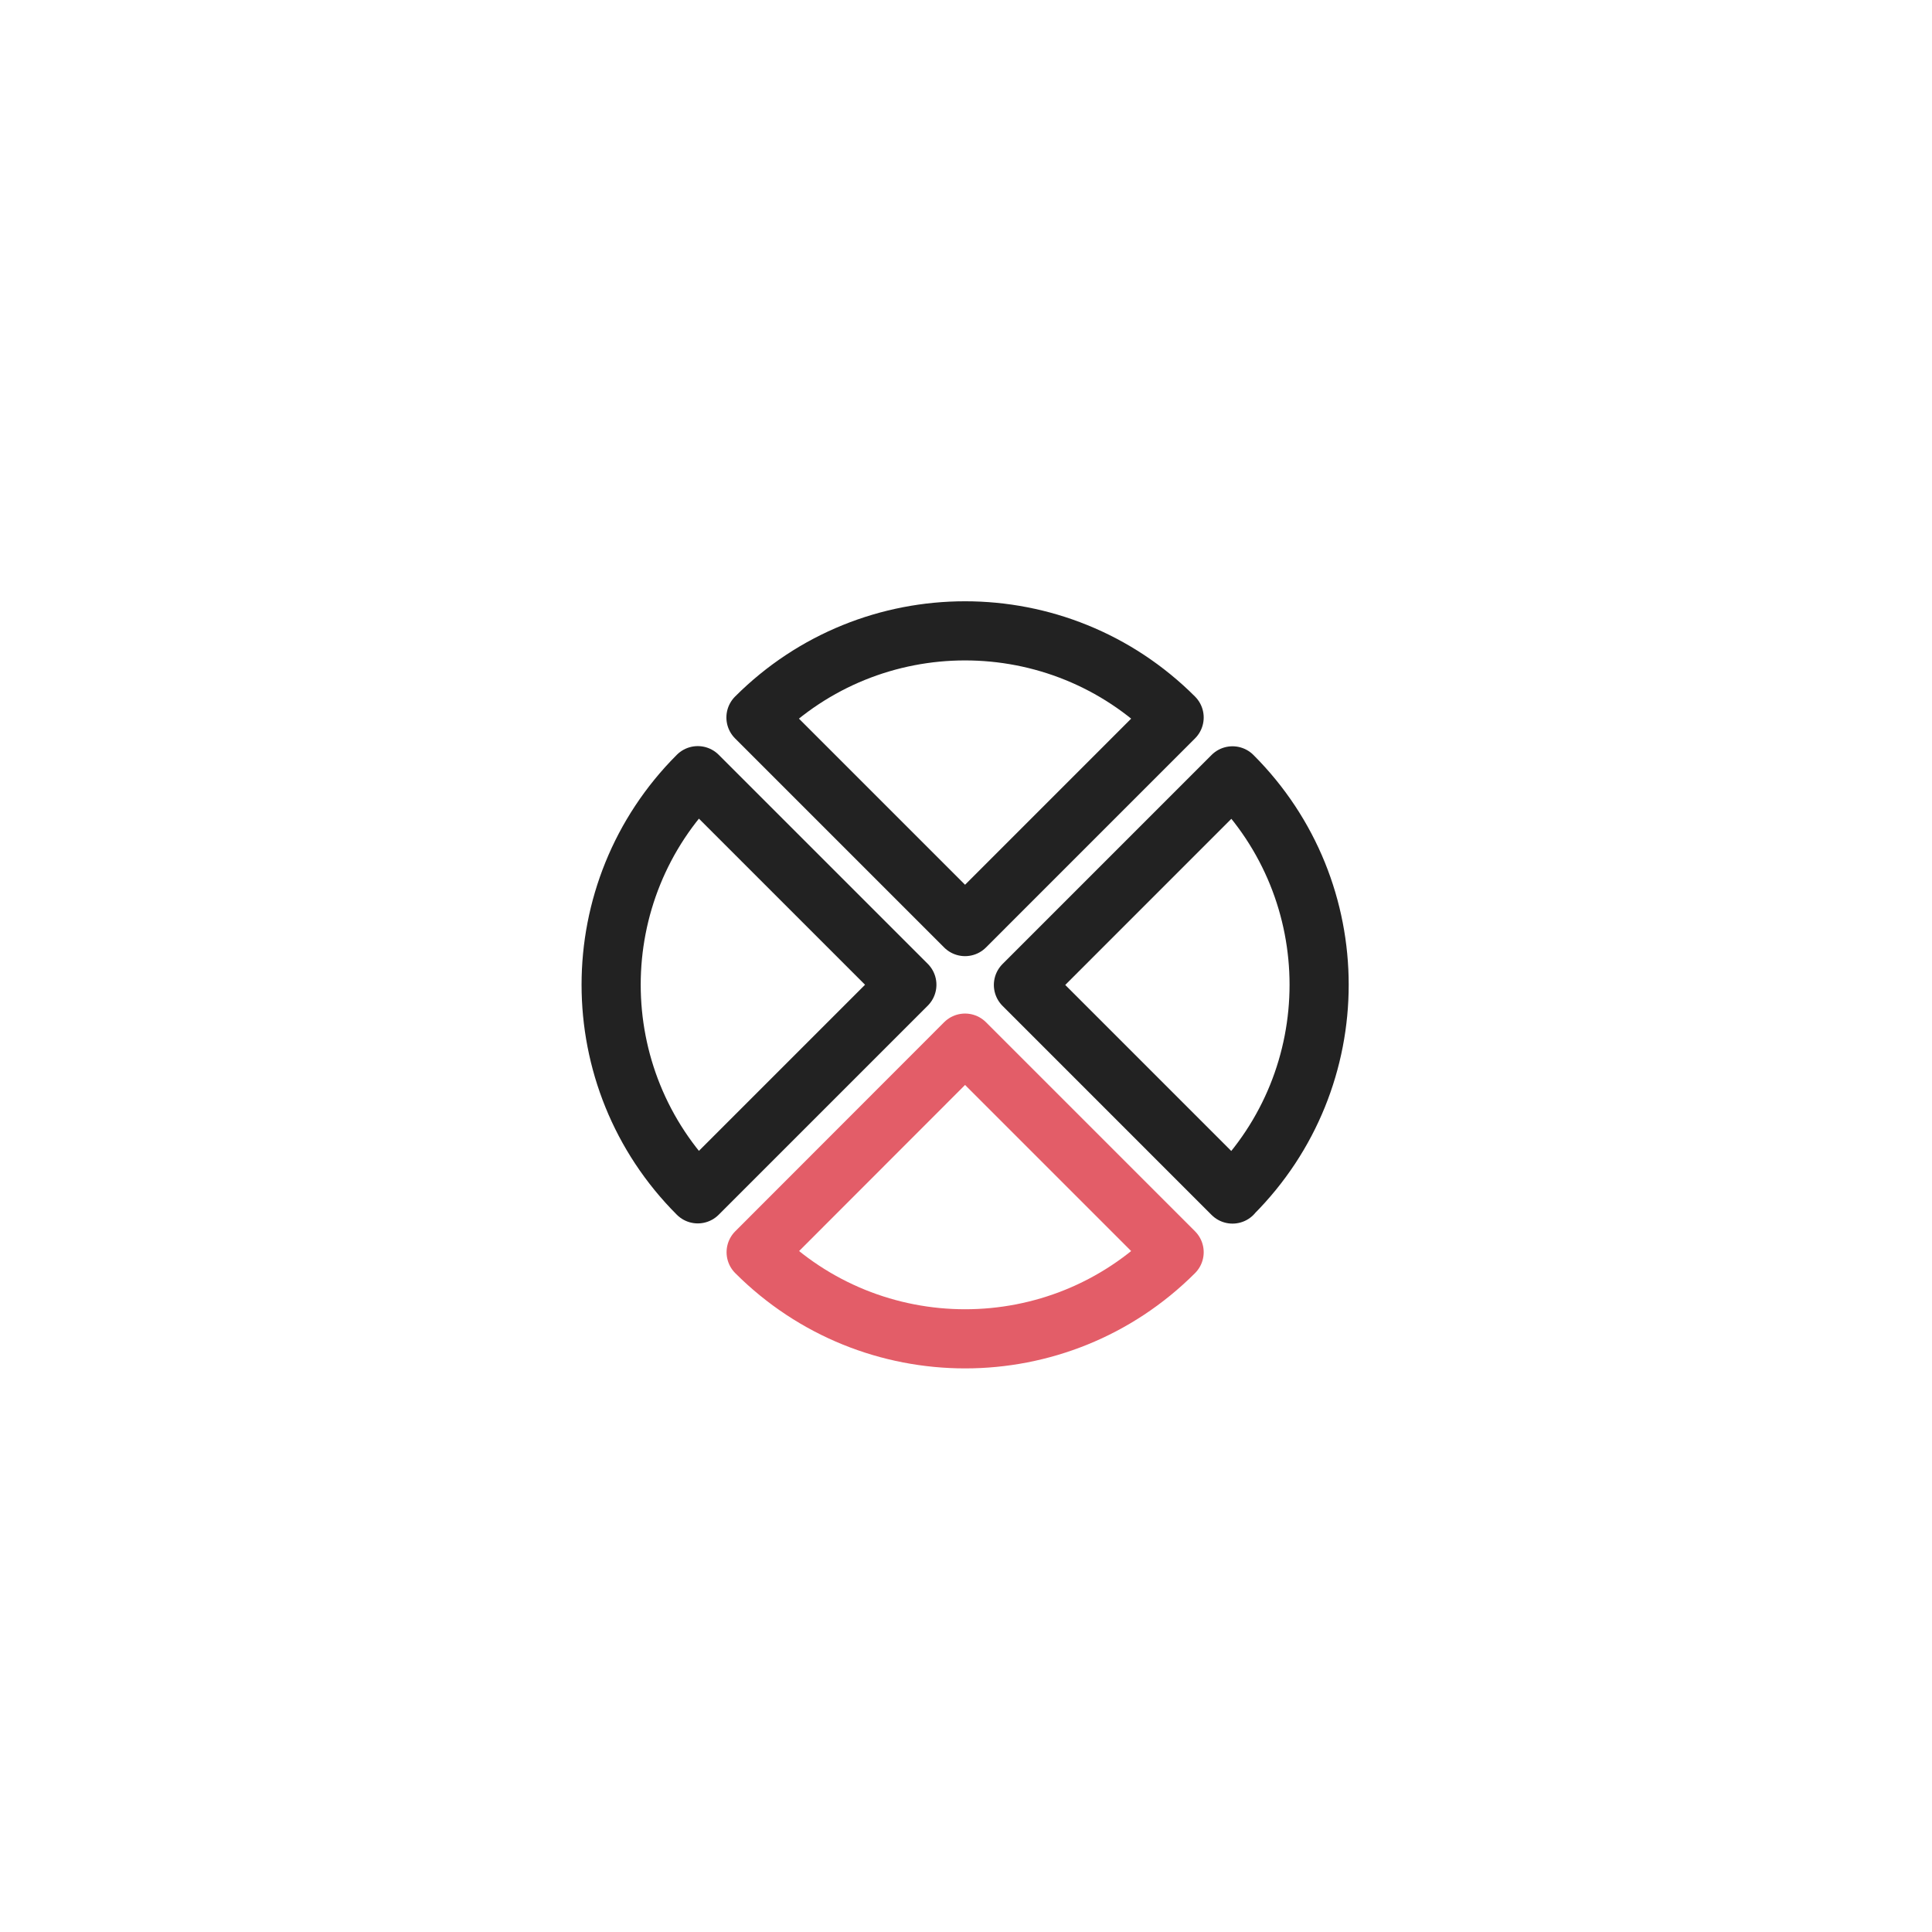
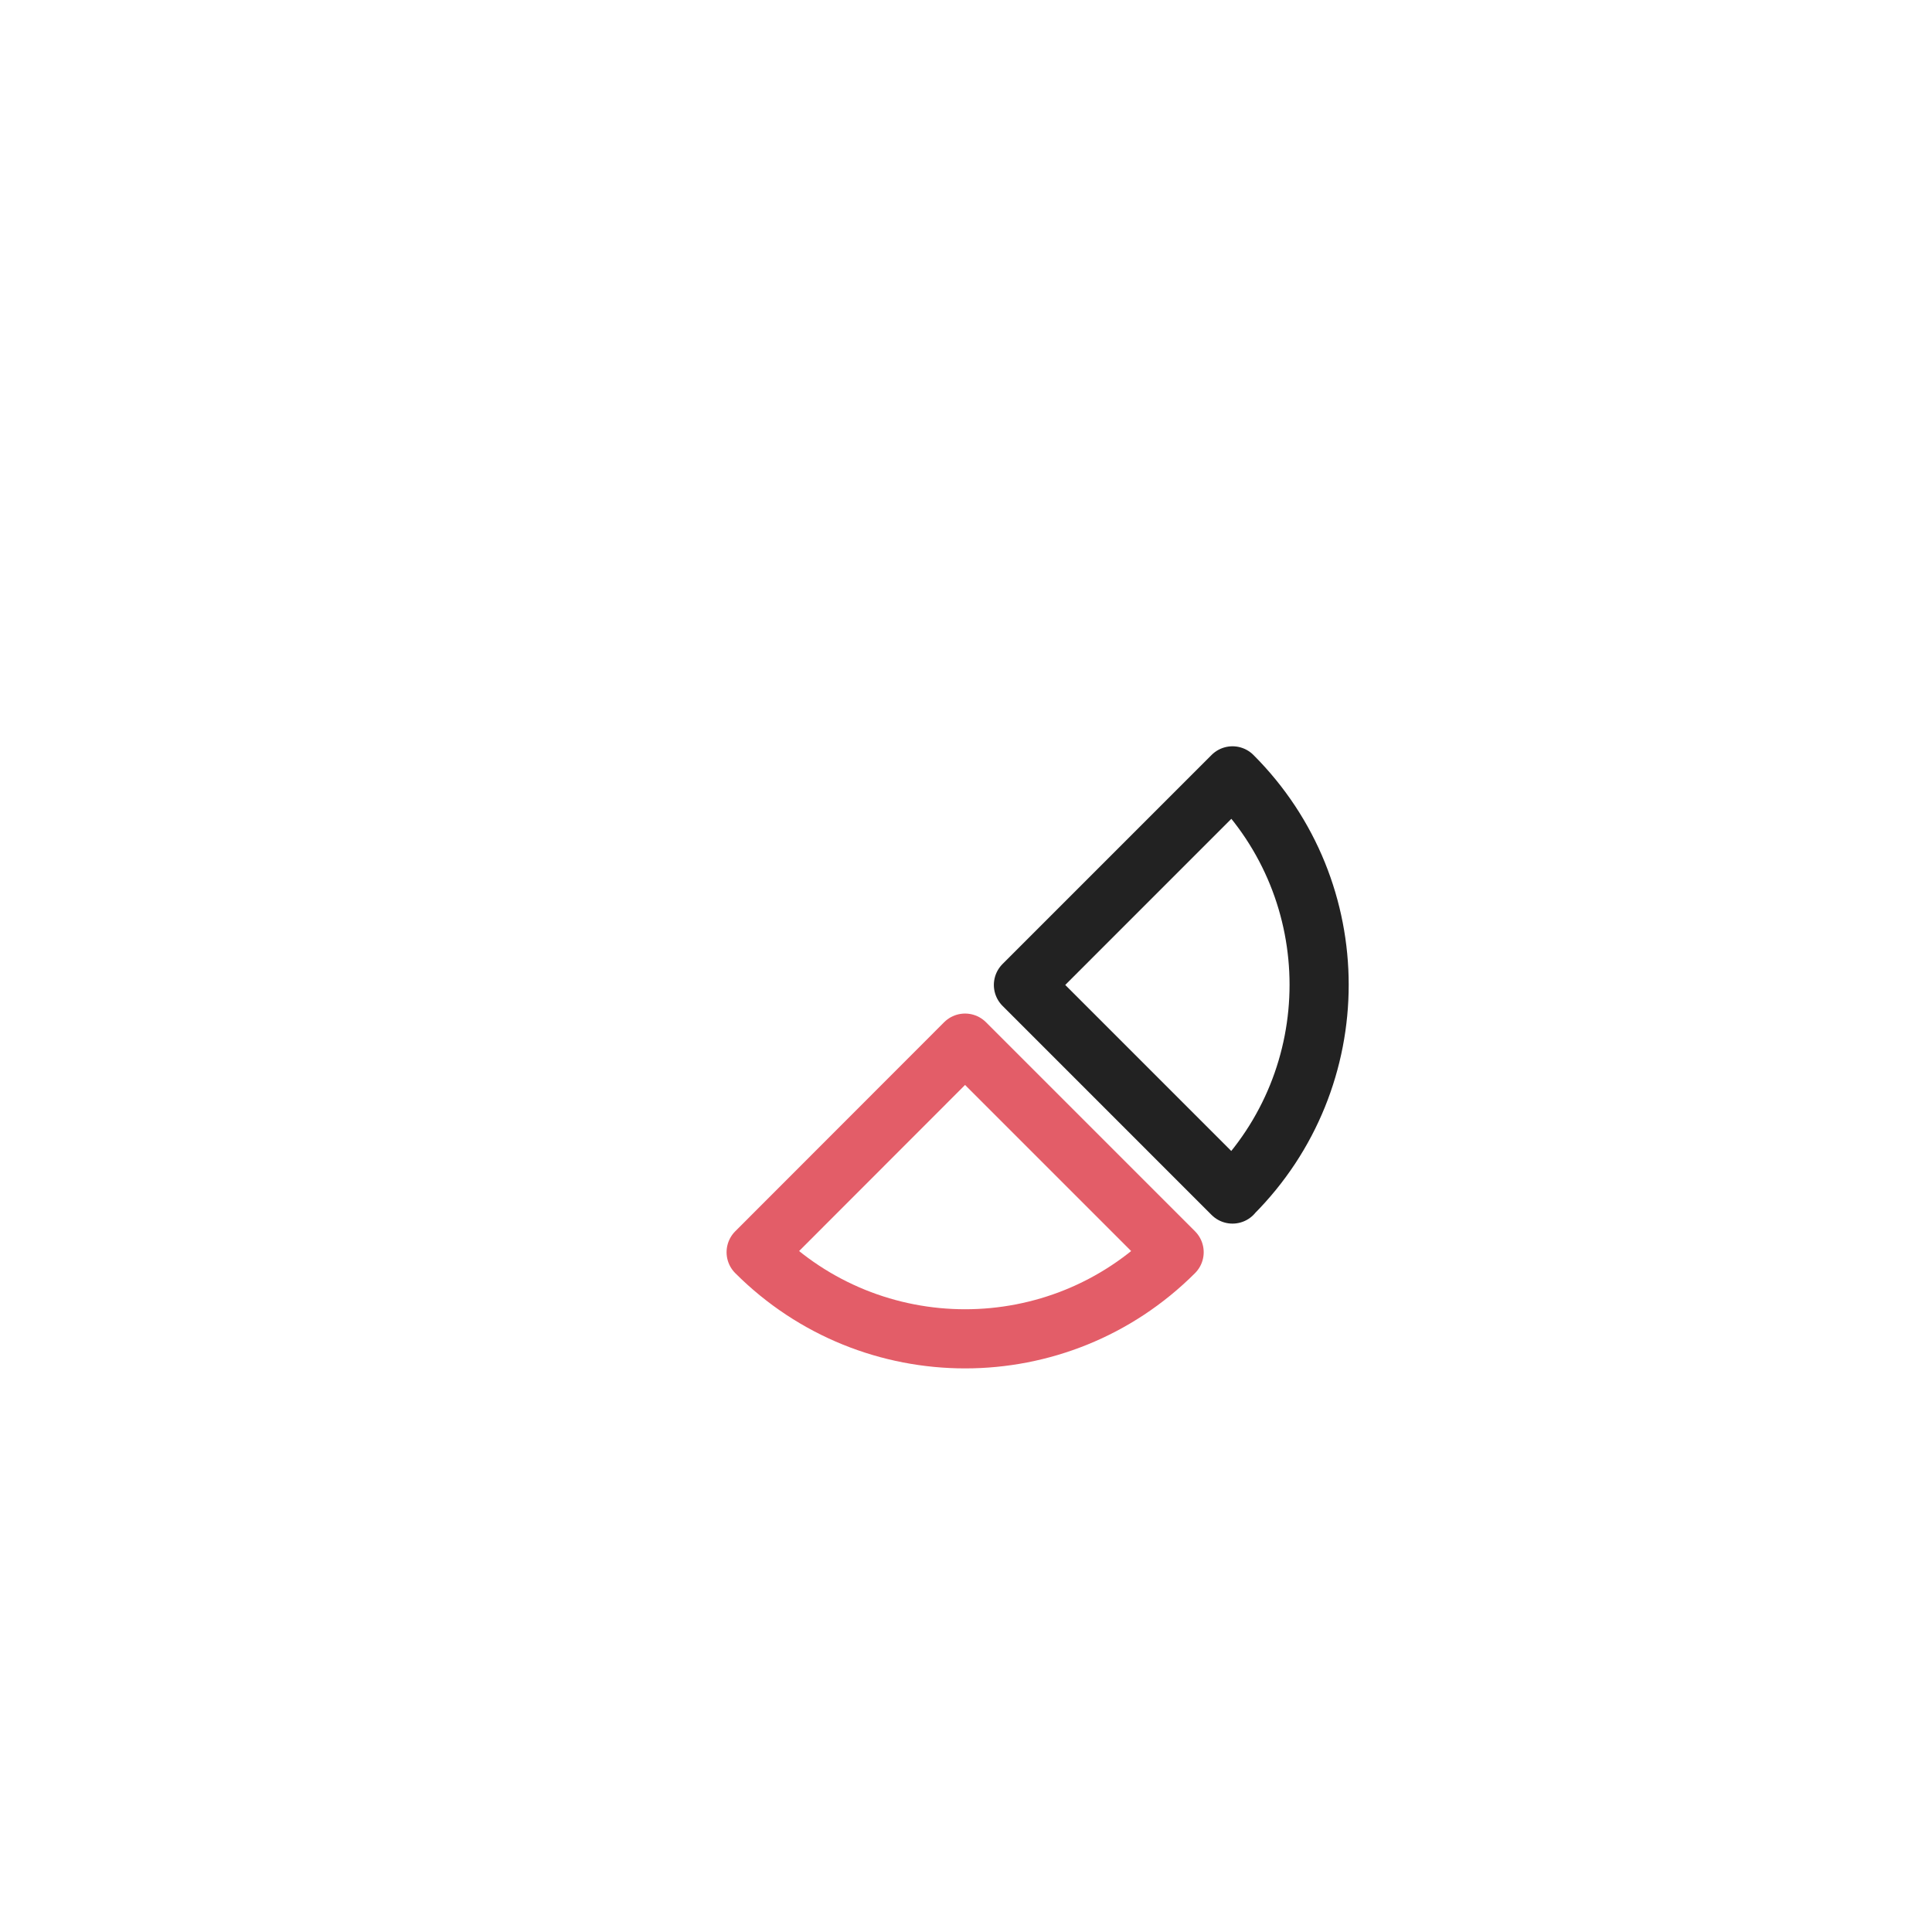
<svg xmlns="http://www.w3.org/2000/svg" width="98" height="98" viewBox="0 0 98 98" fill="none">
  <rect width="98" height="98" fill="white" />
-   <path d="M35.394 39.346C29.535 45.204 29.535 54.698 35.394 60.557L46 49.951L35.394 39.346Z" stroke="#222222" stroke-width="3" stroke-linecap="round" stroke-linejoin="round" />
  <path d="M59.557 63.518C53.699 69.376 44.214 69.376 38.355 63.518L48.952 52.912L59.557 63.518Z" stroke="#E35D68" stroke-width="3" stroke-linecap="round" stroke-linejoin="round" />
  <path d="M62.518 60.558C68.377 54.699 68.377 45.205 62.518 39.355L51.913 49.961L62.518 60.567V60.558Z" stroke="#222222" stroke-width="3" stroke-linecap="round" stroke-linejoin="round" />
-   <path d="M38.346 36.394C44.205 30.535 53.699 30.535 59.557 36.394L48.952 47L38.346 36.394Z" stroke="#222222" stroke-width="3" stroke-linecap="round" stroke-linejoin="round" />
</svg>